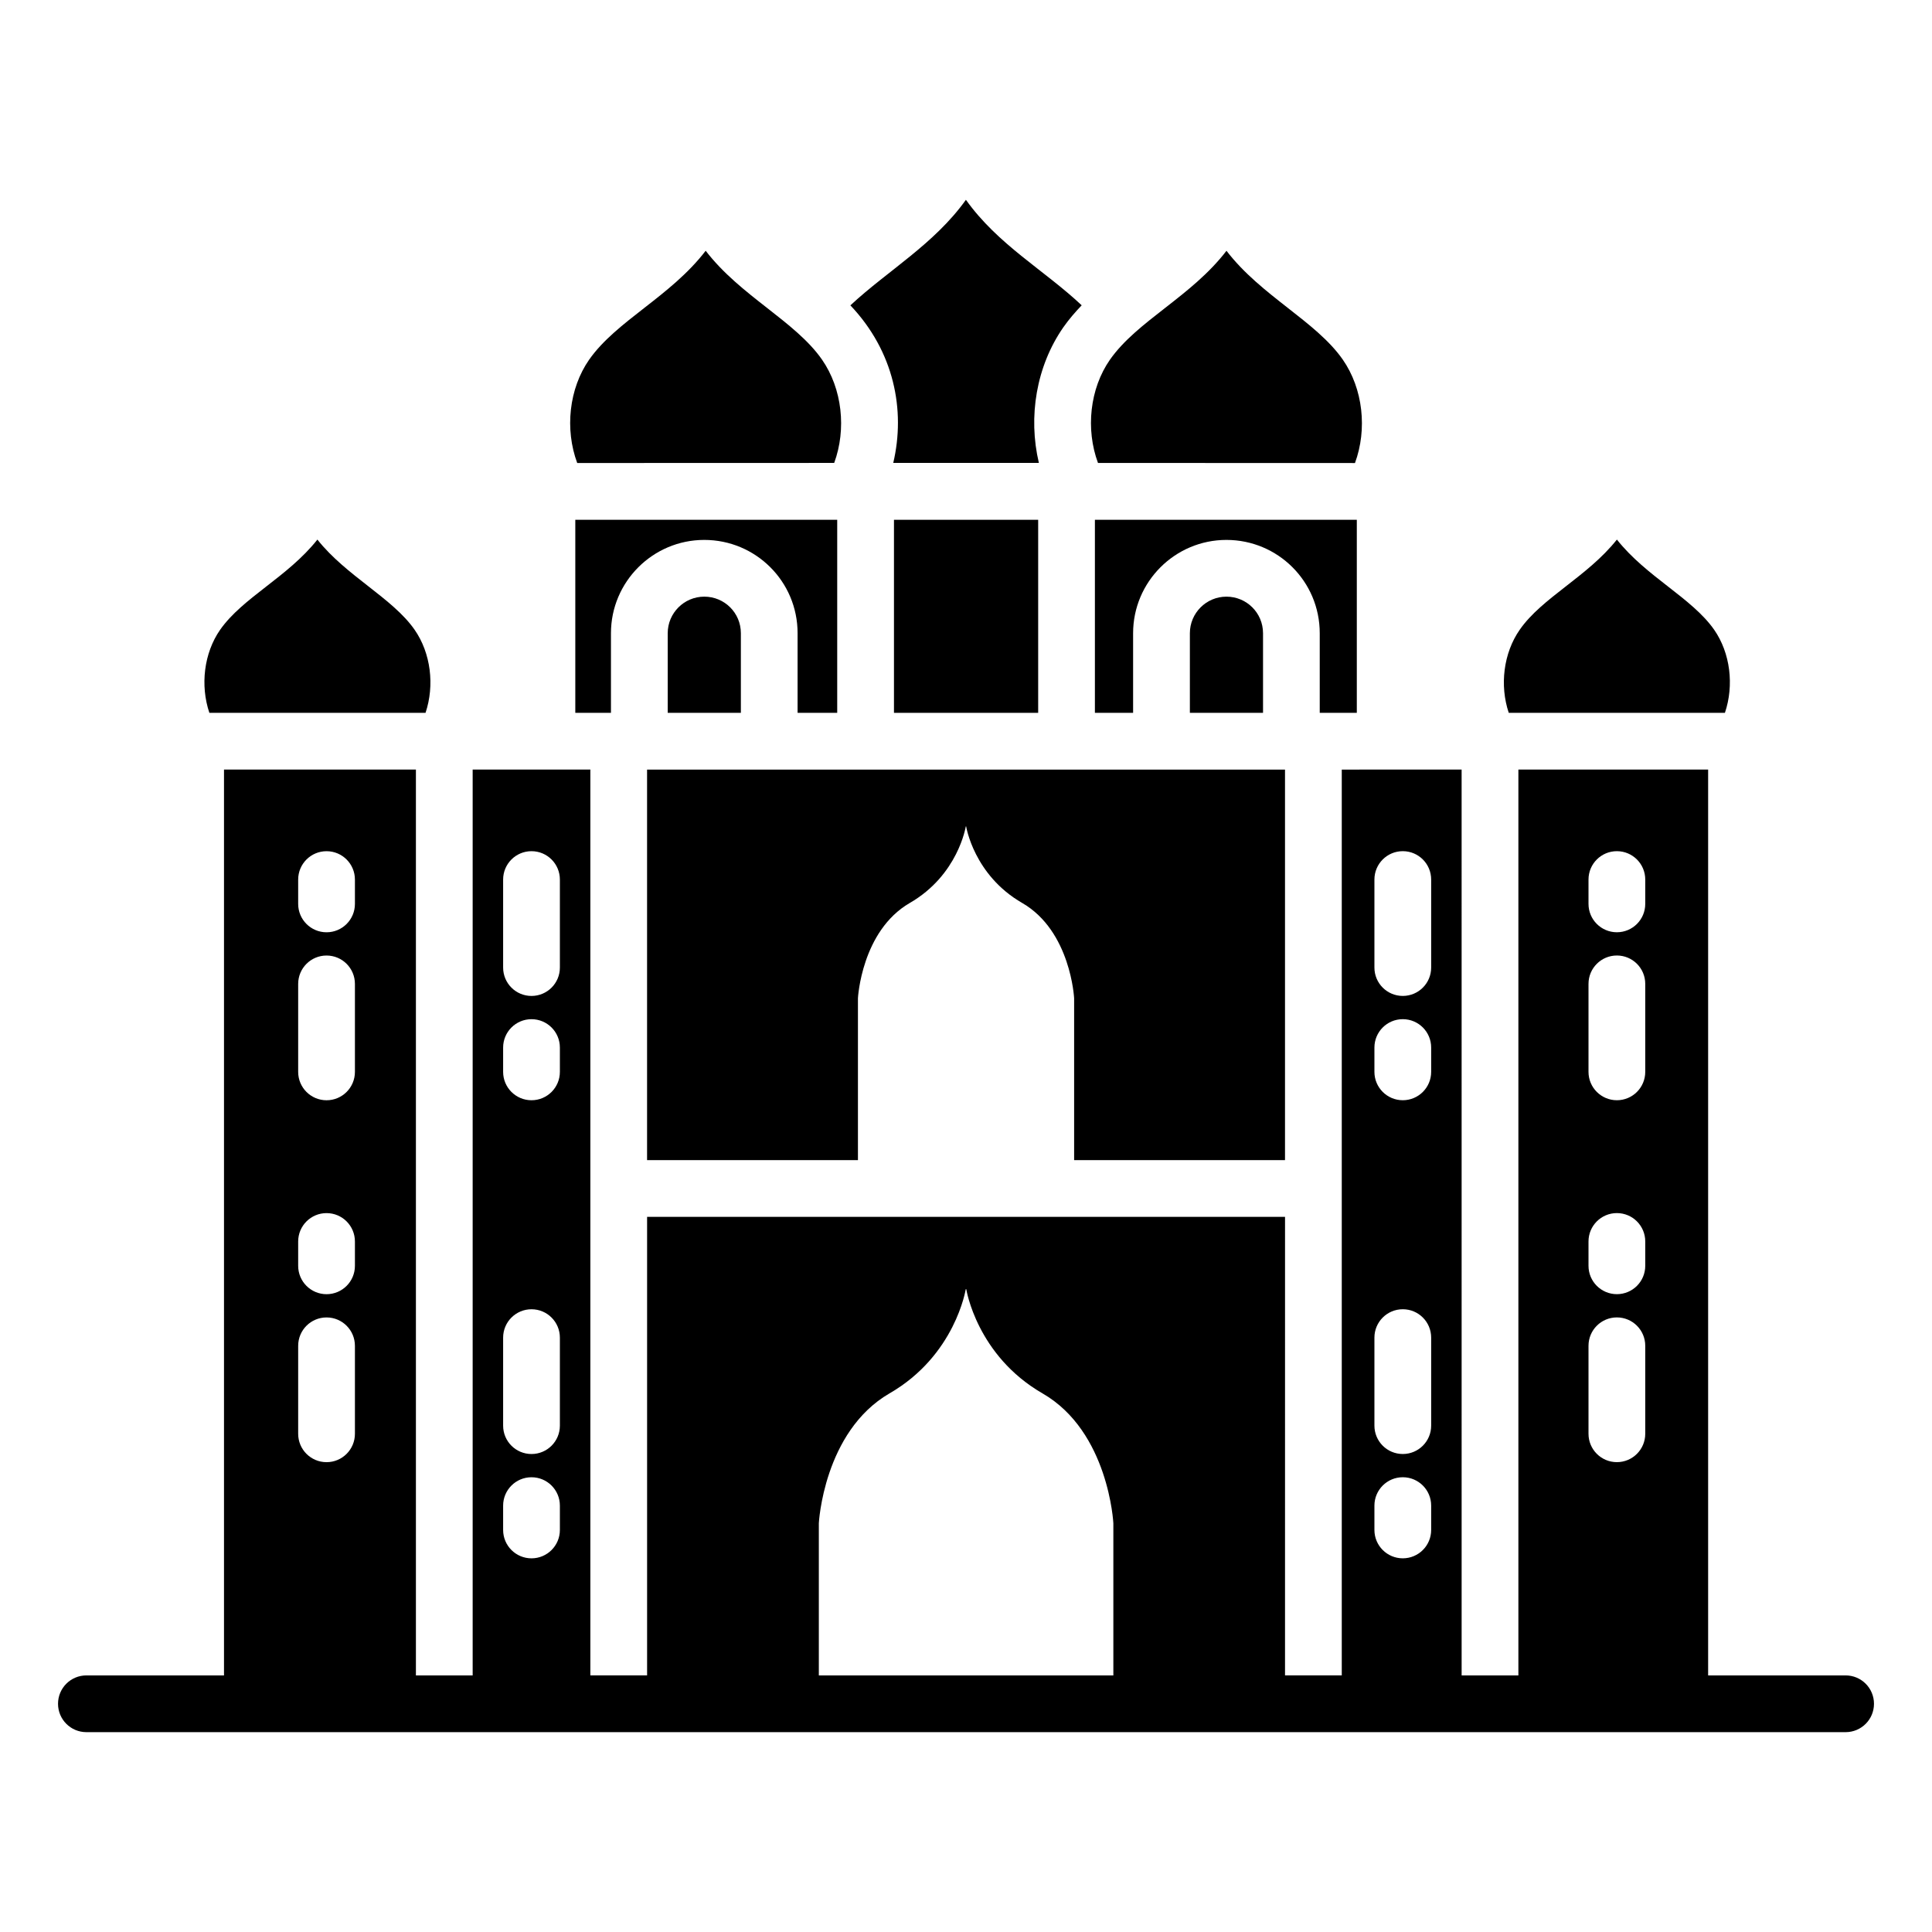
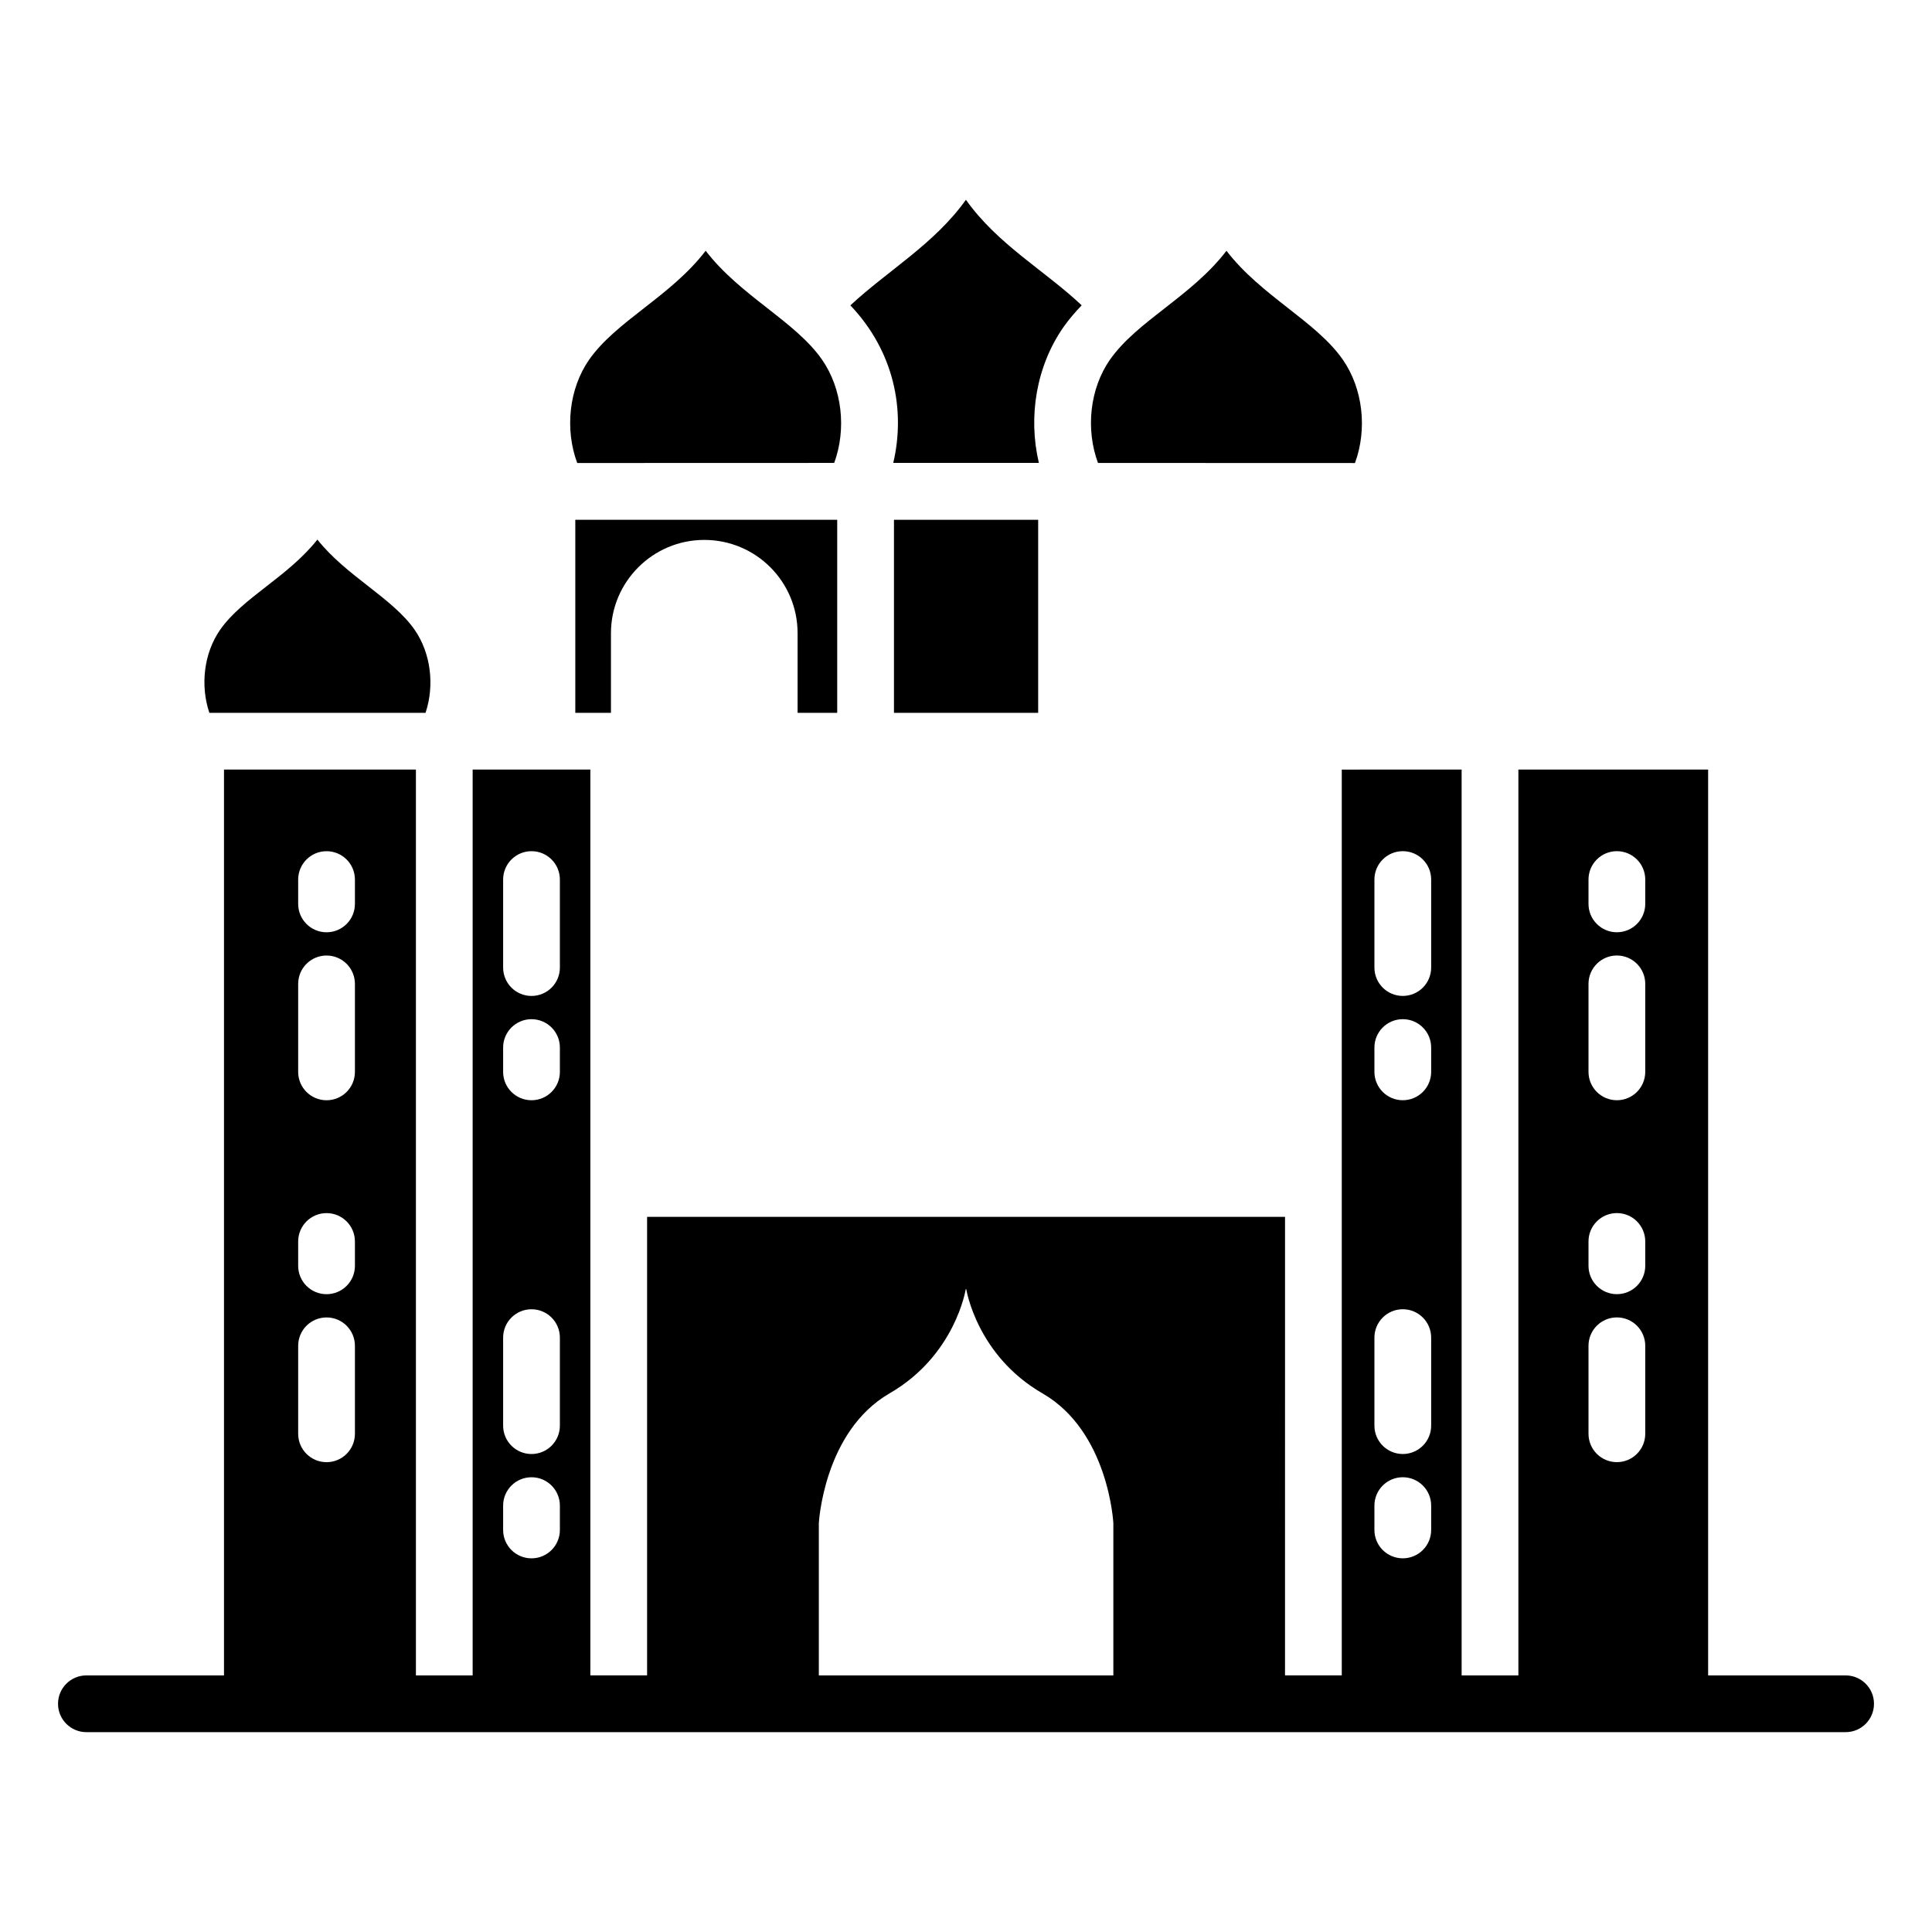
<svg xmlns="http://www.w3.org/2000/svg" fill="#000000" width="800px" height="800px" version="1.1" viewBox="144 144 512 512">
  <g>
    <path d="m633.11 588h-36.438v-240.06h-50.285v240.06h-15.039l-0.004-240.06c2.098 0-30.965 0.008-31.762 0.008v240.05h-15.039l0.004-121.52h-169.06v121.52h-15.039v-240.05c1.953 0-30.098-0.008-31.188-0.008v240.06h-15.039v-240.06h-50.859v240.06h-36.465c-4.156 0-7.519 3.363-7.519 7.519s3.363 7.519 7.519 7.519h466.21c4.156 0 7.519-3.363 7.519-7.519s-3.363-7.519-7.519-7.519zm-68.141-210.91c0-4.156 3.363-7.519 7.519-7.519s7.519 3.363 7.519 7.519v6.449c0 4.156-3.363 7.519-7.519 7.519s-7.519-3.363-7.519-7.519zm0 27.648c0-4.156 3.363-7.519 7.519-7.519s7.519 3.363 7.519 7.519v23.316c0 4.156-3.363 7.519-7.519 7.519s-7.519-3.363-7.519-7.519zm0 68.262c0-4.156 3.363-7.519 7.519-7.519s7.519 3.363 7.519 7.519v6.449c0 4.156-3.363 7.519-7.519 7.519s-7.519-3.363-7.519-7.519zm0 27.648c0-4.156 3.363-7.519 7.519-7.519s7.519 3.363 7.519 7.519v23.316c0 4.156-3.363 7.519-7.519 7.519s-7.519-3.363-7.519-7.519zm-56.734-123.56c0-4.156 3.363-7.519 7.519-7.519s7.519 3.363 7.519 7.519v23.324c0 4.156-3.363 7.519-7.519 7.519s-7.519-3.363-7.519-7.519zm0 44.523c0-4.156 3.363-7.519 7.519-7.519s7.519 3.363 7.519 7.519v6.441c0 4.156-3.363 7.519-7.519 7.519s-7.519-3.363-7.519-7.519zm0 76.871c0-4.156 3.363-7.519 7.519-7.519s7.519 3.363 7.519 7.519v23.324c0 4.156-3.363 7.519-7.519 7.519s-7.519-3.363-7.519-7.519zm0 44.52c0-4.156 3.363-7.519 7.519-7.519s7.519 3.363 7.519 7.519v6.449c0 4.156-3.363 7.519-7.519 7.519s-7.519-3.363-7.519-7.519zm-230.9-165.91c0-4.156 3.363-7.519 7.519-7.519s7.519 3.363 7.519 7.519v23.324c0 4.156-3.363 7.519-7.519 7.519s-7.519-3.363-7.519-7.519zm0 44.523c0-4.156 3.363-7.519 7.519-7.519s7.519 3.363 7.519 7.519v6.441c0 4.156-3.363 7.519-7.519 7.519s-7.519-3.363-7.519-7.519zm0 76.871c0-4.156 3.363-7.519 7.519-7.519s7.519 3.363 7.519 7.519v23.324c0 4.156-3.363 7.519-7.519 7.519s-7.519-3.363-7.519-7.519zm0 44.52c0-4.156 3.363-7.519 7.519-7.519s7.519 3.363 7.519 7.519v6.449c0 4.156-3.363 7.519-7.519 7.519s-7.519-3.363-7.519-7.519zm-54.316-165.91c0-4.156 3.363-7.519 7.519-7.519s7.519 3.363 7.519 7.519v6.449c0 4.156-3.363 7.519-7.519 7.519s-7.519-3.363-7.519-7.519zm0 27.648c0-4.156 3.363-7.519 7.519-7.519s7.519 3.363 7.519 7.519v23.316c0 4.156-3.363 7.519-7.519 7.519s-7.519-3.363-7.519-7.519zm0 68.262c0-4.156 3.363-7.519 7.519-7.519s7.519 3.363 7.519 7.519v6.449c0 4.156-3.363 7.519-7.519 7.519s-7.519-3.363-7.519-7.519zm0 27.648c0-4.156 3.363-7.519 7.519-7.519s7.519 3.363 7.519 7.519v23.316c0 4.156-3.363 7.519-7.519 7.519s-7.519-3.363-7.519-7.519zm137.98 87.355v-40.34s1.254-24.254 18.699-34.391c17.492-10.066 20.234-27.637 20.234-27.637h0.141s2.738 17.57 20.23 27.637c17.543 10.137 18.746 34.391 18.746 34.391v40.34z" />
-     <path d="m484.54 451.44v-103.49h-169.06v103.49h55.883v-42.898s0.918-17.805 13.727-25.242c12.84-7.391 14.852-20.285 14.852-20.285h0.102s2.012 12.895 14.852 20.285c12.875 7.438 13.758 25.242 13.758 25.242v42.898z" />
-     <path d="m469.02 302.12c-5.348 0-9.691 4.348-9.691 9.691v21.098h19.387v-21.098c-0.004-5.422-4.383-9.691-9.695-9.691z" />
-     <path d="m503.57 332.91v-51.16h-69.41v51.16h10.125v-21.098c0-13.637 11.098-24.73 24.73-24.73 13.613 0 24.73 10.973 24.73 24.73v21.098z" />
    <path d="m256.77 332.91c2.438-7.269 1.418-15.824-2.902-22.031-5.856-8.406-18.168-14.273-25.754-23.887-7.91 9.977-19.77 15.332-25.781 23.91-4.297 6.176-5.301 14.73-2.848 22.008z" />
-     <path d="m365.87 332.91v-51.16h-69.41v51.16h9.449v-21.098c0-13.637 11.098-24.73 24.73-24.73 13.609 0 24.73 10.969 24.73 24.73v21.098z" />
+     <path d="m365.87 332.91v-51.16h-69.41v51.16h9.449v-21.098c0-13.637 11.098-24.73 24.73-24.73 13.609 0 24.73 10.969 24.73 24.73v21.098" />
    <path d="m380.72 266.68h38.594c-2.902-12.254-0.684-25.656 6.508-35.98 1.477-2.106 3.125-3.992 4.836-5.793-10.012-9.398-22.152-16.016-30.68-27.957-8.406 11.758-20.754 18.781-30.617 27.973 11.586 12.199 14.656 27.77 11.359 41.758z" />
-     <path d="m320.95 311.81v21.098h19.387v-21.098c0-5.422-4.375-9.691-9.691-9.691-5.348 0-9.695 4.344-9.695 9.691z" />
    <path d="m503.08 266.71c3.297-8.945 2.144-19.688-3.231-27.414-7.113-10.203-21.613-16.836-30.82-28.836-9.301 12.137-23.617 18.516-30.879 28.859-5.352 7.684-6.481 18.414-3.172 27.367-0.762 0 67.316 0.023 68.102 0.023z" />
-     <path d="m601.12 332.91c2.461-7.285 1.453-15.84-2.856-22.031-5.945-8.473-17.926-13.984-25.77-23.887-7.836 9.863-19.832 15.375-25.746 23.887-4.324 6.199-5.352 14.762-2.914 22.031z" />
    <path d="m380.91 281.75h38.215v51.16h-38.215z" />
    <path d="m365.07 266.68c3.285-8.934 2.137-19.664-3.238-27.391-7.113-10.203-21.613-16.836-30.82-28.836-9.301 12.137-23.617 18.516-30.879 28.859-5.352 7.688-6.484 18.434-3.164 27.391-3.883 0 57.219-0.02 68.102-0.023z" />
  </g>
</svg>